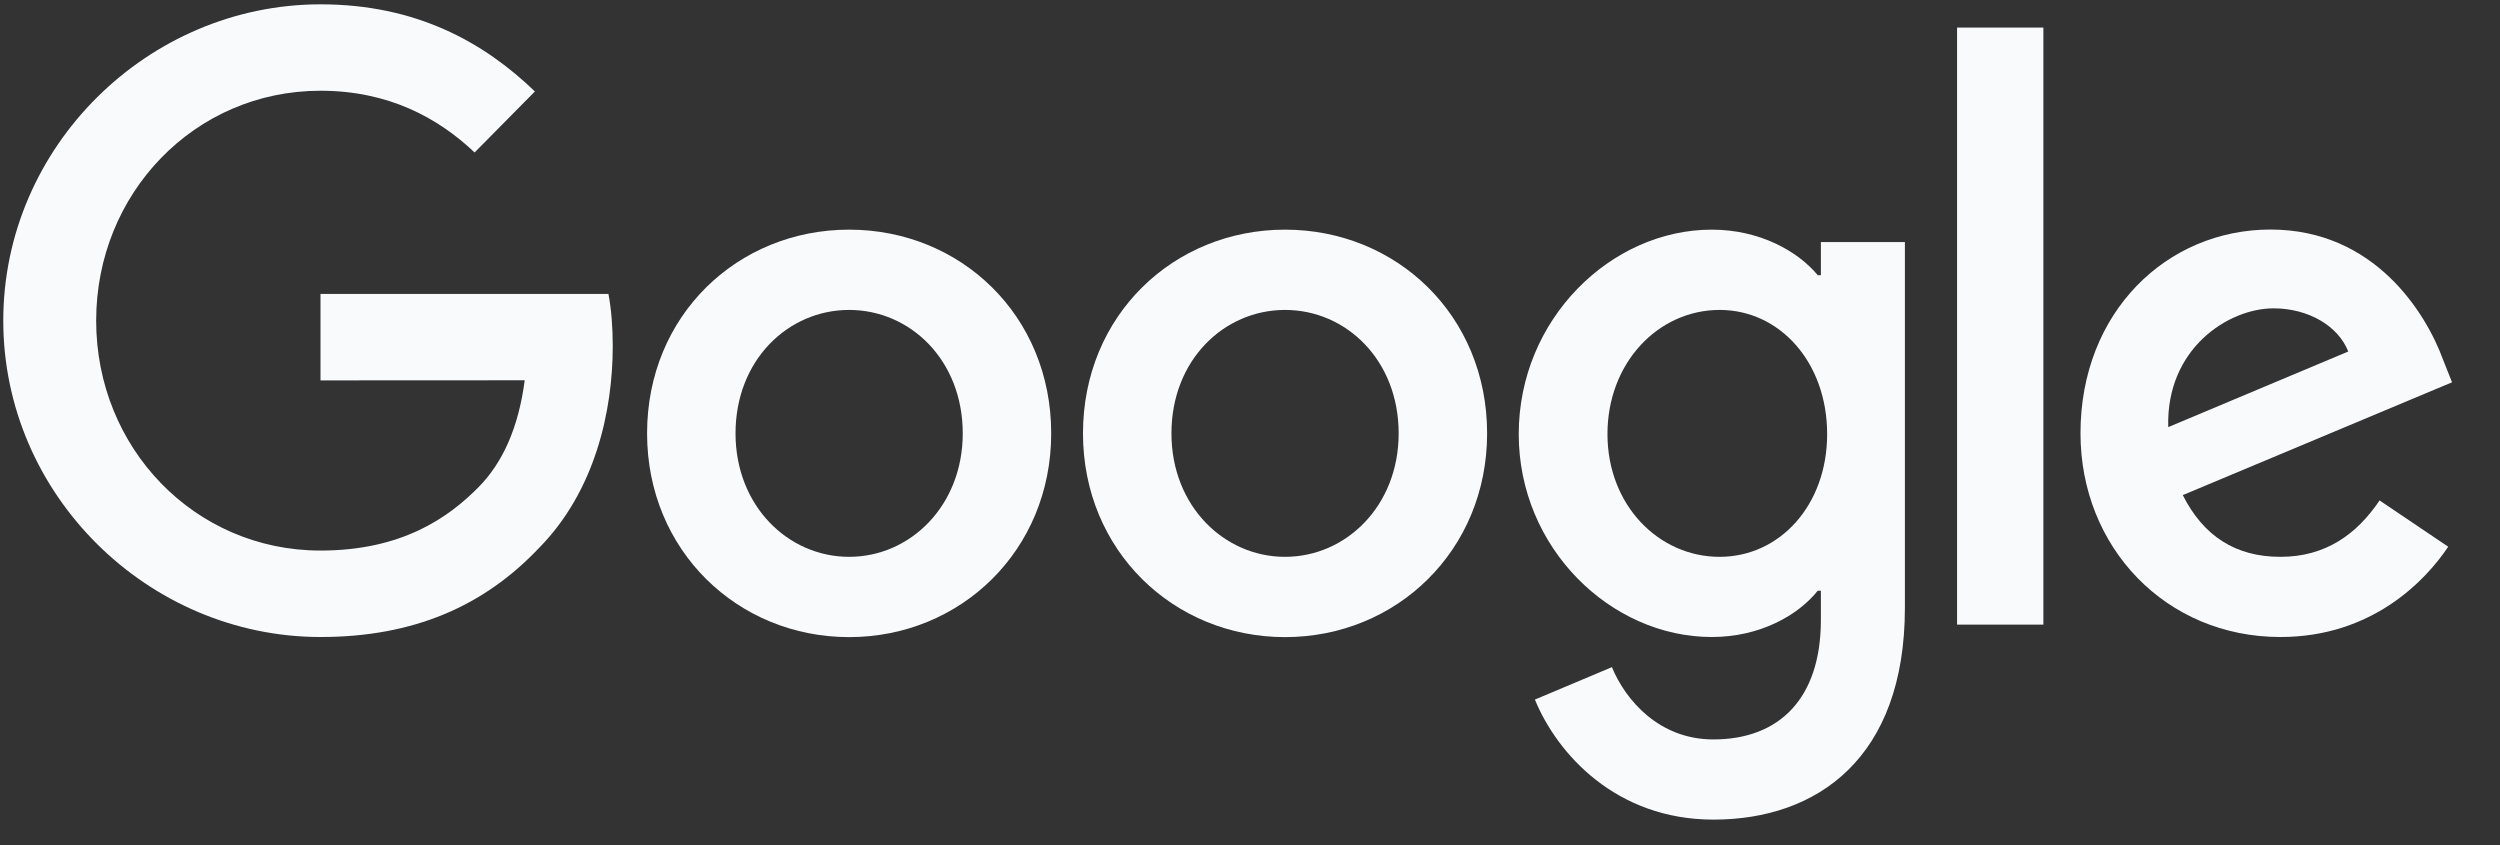
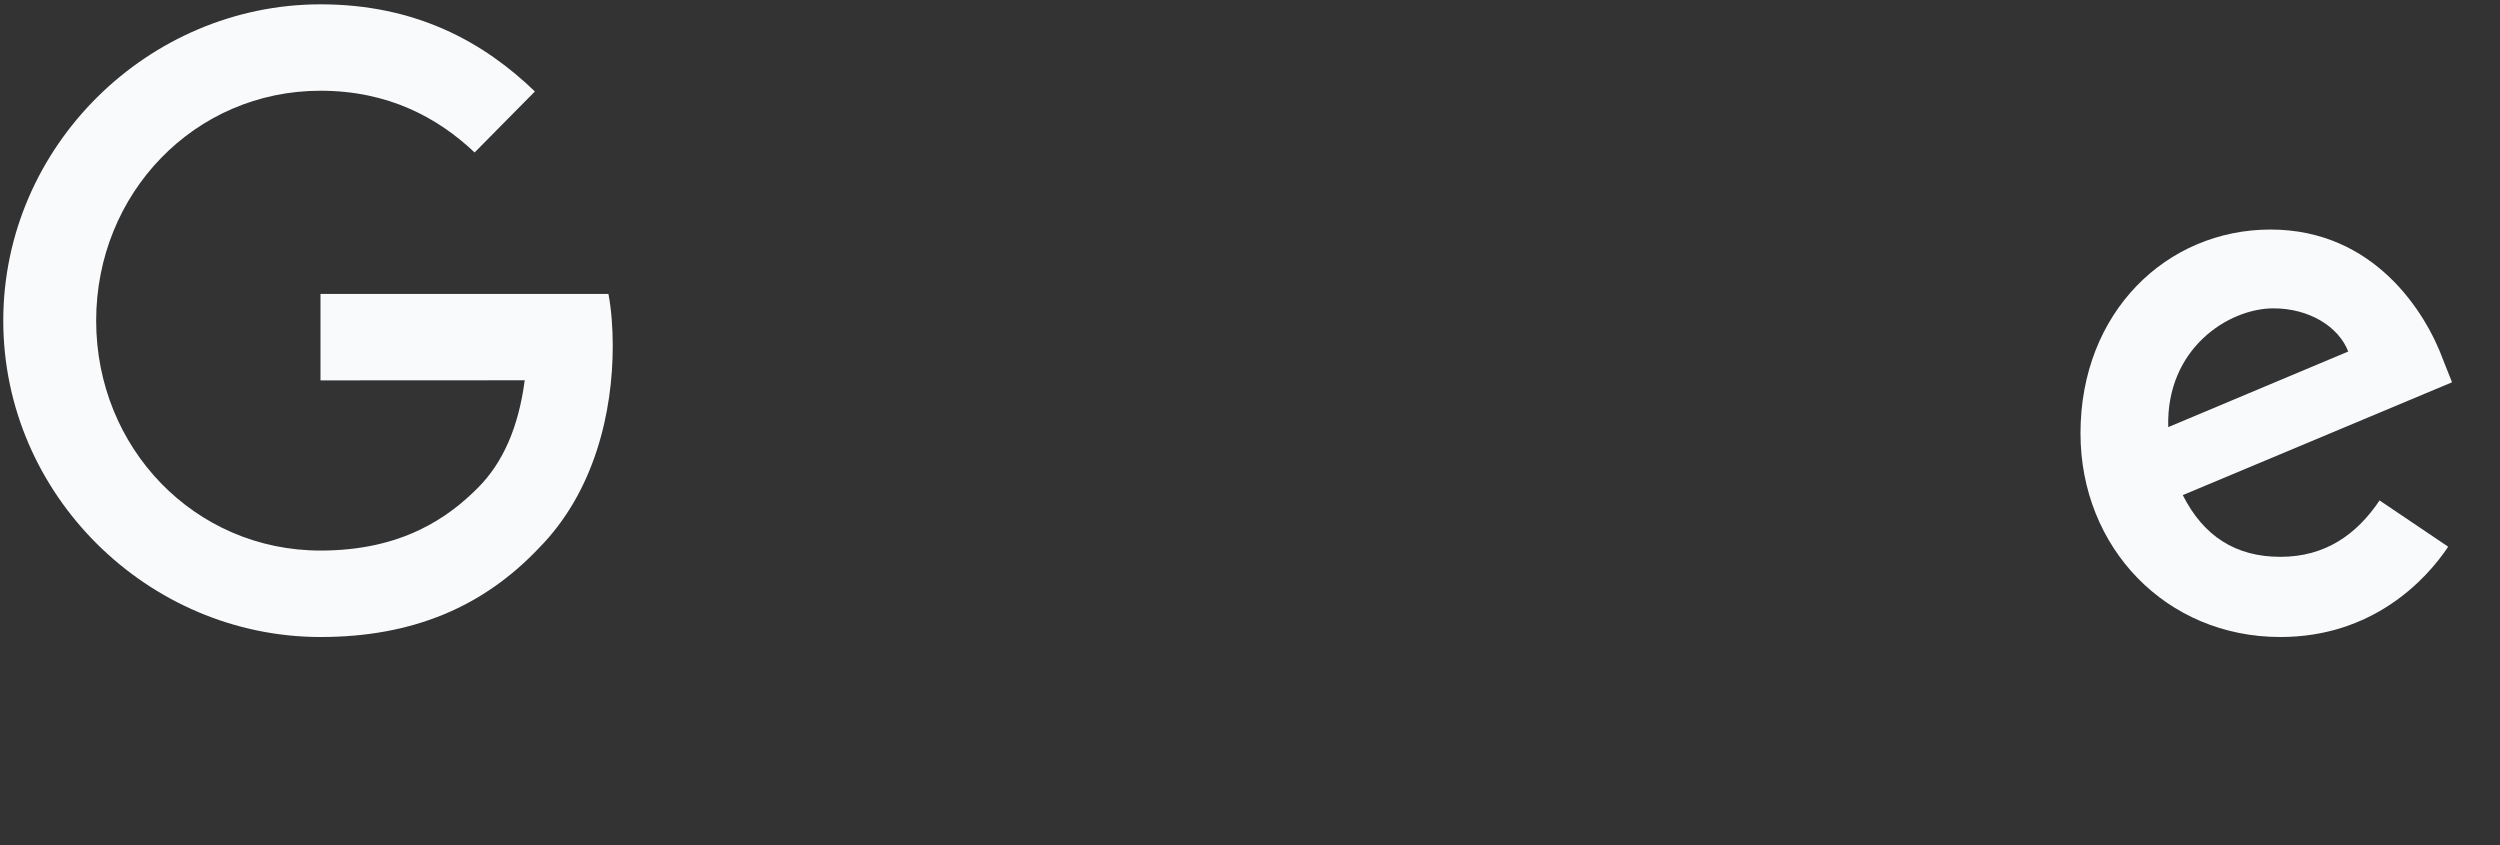
<svg xmlns="http://www.w3.org/2000/svg" width="71" height="24" viewBox="0 0 71 24" fill="none">
  <rect x="0" y="0" width="71" height="24" fill="#333333" stroke="none" />
-   <path d="M29.854 12.308C29.854 15.639 27.277 18.094 24.115 18.094C20.953 18.094 18.377 15.639 18.377 12.308C18.377 8.953 20.953 6.522 24.115 6.522C27.277 6.522 29.854 8.953 29.854 12.308ZM27.342 12.308C27.342 10.226 25.848 8.802 24.115 8.802C22.382 8.802 20.889 10.226 20.889 12.308C20.889 14.369 22.382 15.814 24.115 15.814C25.848 15.814 27.342 14.366 27.342 12.308Z" fill="#F8FAFC" />
-   <path d="M42.234 12.308C42.234 15.639 39.658 18.094 36.495 18.094C33.333 18.094 30.757 15.639 30.757 12.308C30.757 8.956 33.333 6.522 36.495 6.522C39.658 6.522 42.234 8.953 42.234 12.308ZM39.722 12.308C39.722 10.226 38.229 8.802 36.495 8.802C34.762 8.802 33.269 10.226 33.269 12.308C33.269 14.369 34.762 15.814 36.495 15.814C38.229 15.814 39.722 14.366 39.722 12.308Z" fill="#F8FAFC" />
-   <path d="M54.099 6.871V17.259C54.099 21.532 51.607 23.277 48.662 23.277C45.889 23.277 44.22 21.402 43.591 19.868L45.778 18.947C46.167 19.889 47.122 21 48.659 21C50.544 21 51.713 19.823 51.713 17.609V16.776H51.625C51.063 17.478 49.98 18.091 48.613 18.091C45.752 18.091 43.132 15.571 43.132 12.329C43.132 9.063 45.752 6.522 48.613 6.522C49.977 6.522 51.06 7.135 51.625 7.816H51.713V6.874H54.099V6.871ZM51.891 12.329C51.891 10.291 50.547 8.802 48.837 8.802C47.104 8.802 45.652 10.291 45.652 12.329C45.652 14.345 47.104 15.814 48.837 15.814C50.547 15.814 51.891 14.345 51.891 12.329Z" fill="#F8FAFC" />
-   <path d="M58.032 0.783V17.739H55.581V0.783H58.032Z" fill="#F8FAFC" />
  <path d="M67.58 14.212L69.529 15.527C68.9 16.469 67.384 18.091 64.763 18.091C61.513 18.091 59.086 15.55 59.086 12.305C59.086 8.864 61.534 6.519 64.482 6.519C67.451 6.519 68.903 8.909 69.377 10.2L69.638 10.857L61.991 14.061C62.576 15.222 63.486 15.814 64.763 15.814C66.043 15.814 66.93 15.177 67.58 14.212ZM61.578 12.13L66.69 9.983C66.409 9.261 65.563 8.757 64.567 8.757C63.291 8.757 61.513 9.897 61.578 12.13Z" fill="#F8FAFC" />
  <path d="M9.102 10.803V8.348H17.28C17.36 8.776 17.402 9.282 17.402 9.83C17.402 11.671 16.904 13.949 15.3 15.571C13.739 17.215 11.745 18.091 9.104 18.091C4.209 18.091 0.093 14.058 0.093 9.107C0.093 4.156 4.209 0.123 9.104 0.123C11.813 0.123 13.742 1.197 15.191 2.598L13.479 4.33C12.439 3.344 11.031 2.577 9.102 2.577C5.527 2.577 2.731 5.491 2.731 9.107C2.731 12.723 5.527 15.636 9.102 15.636C11.421 15.636 12.741 14.695 13.587 13.839C14.273 13.145 14.725 12.154 14.902 10.8L9.102 10.803Z" fill="#F8FAFC" />
</svg>